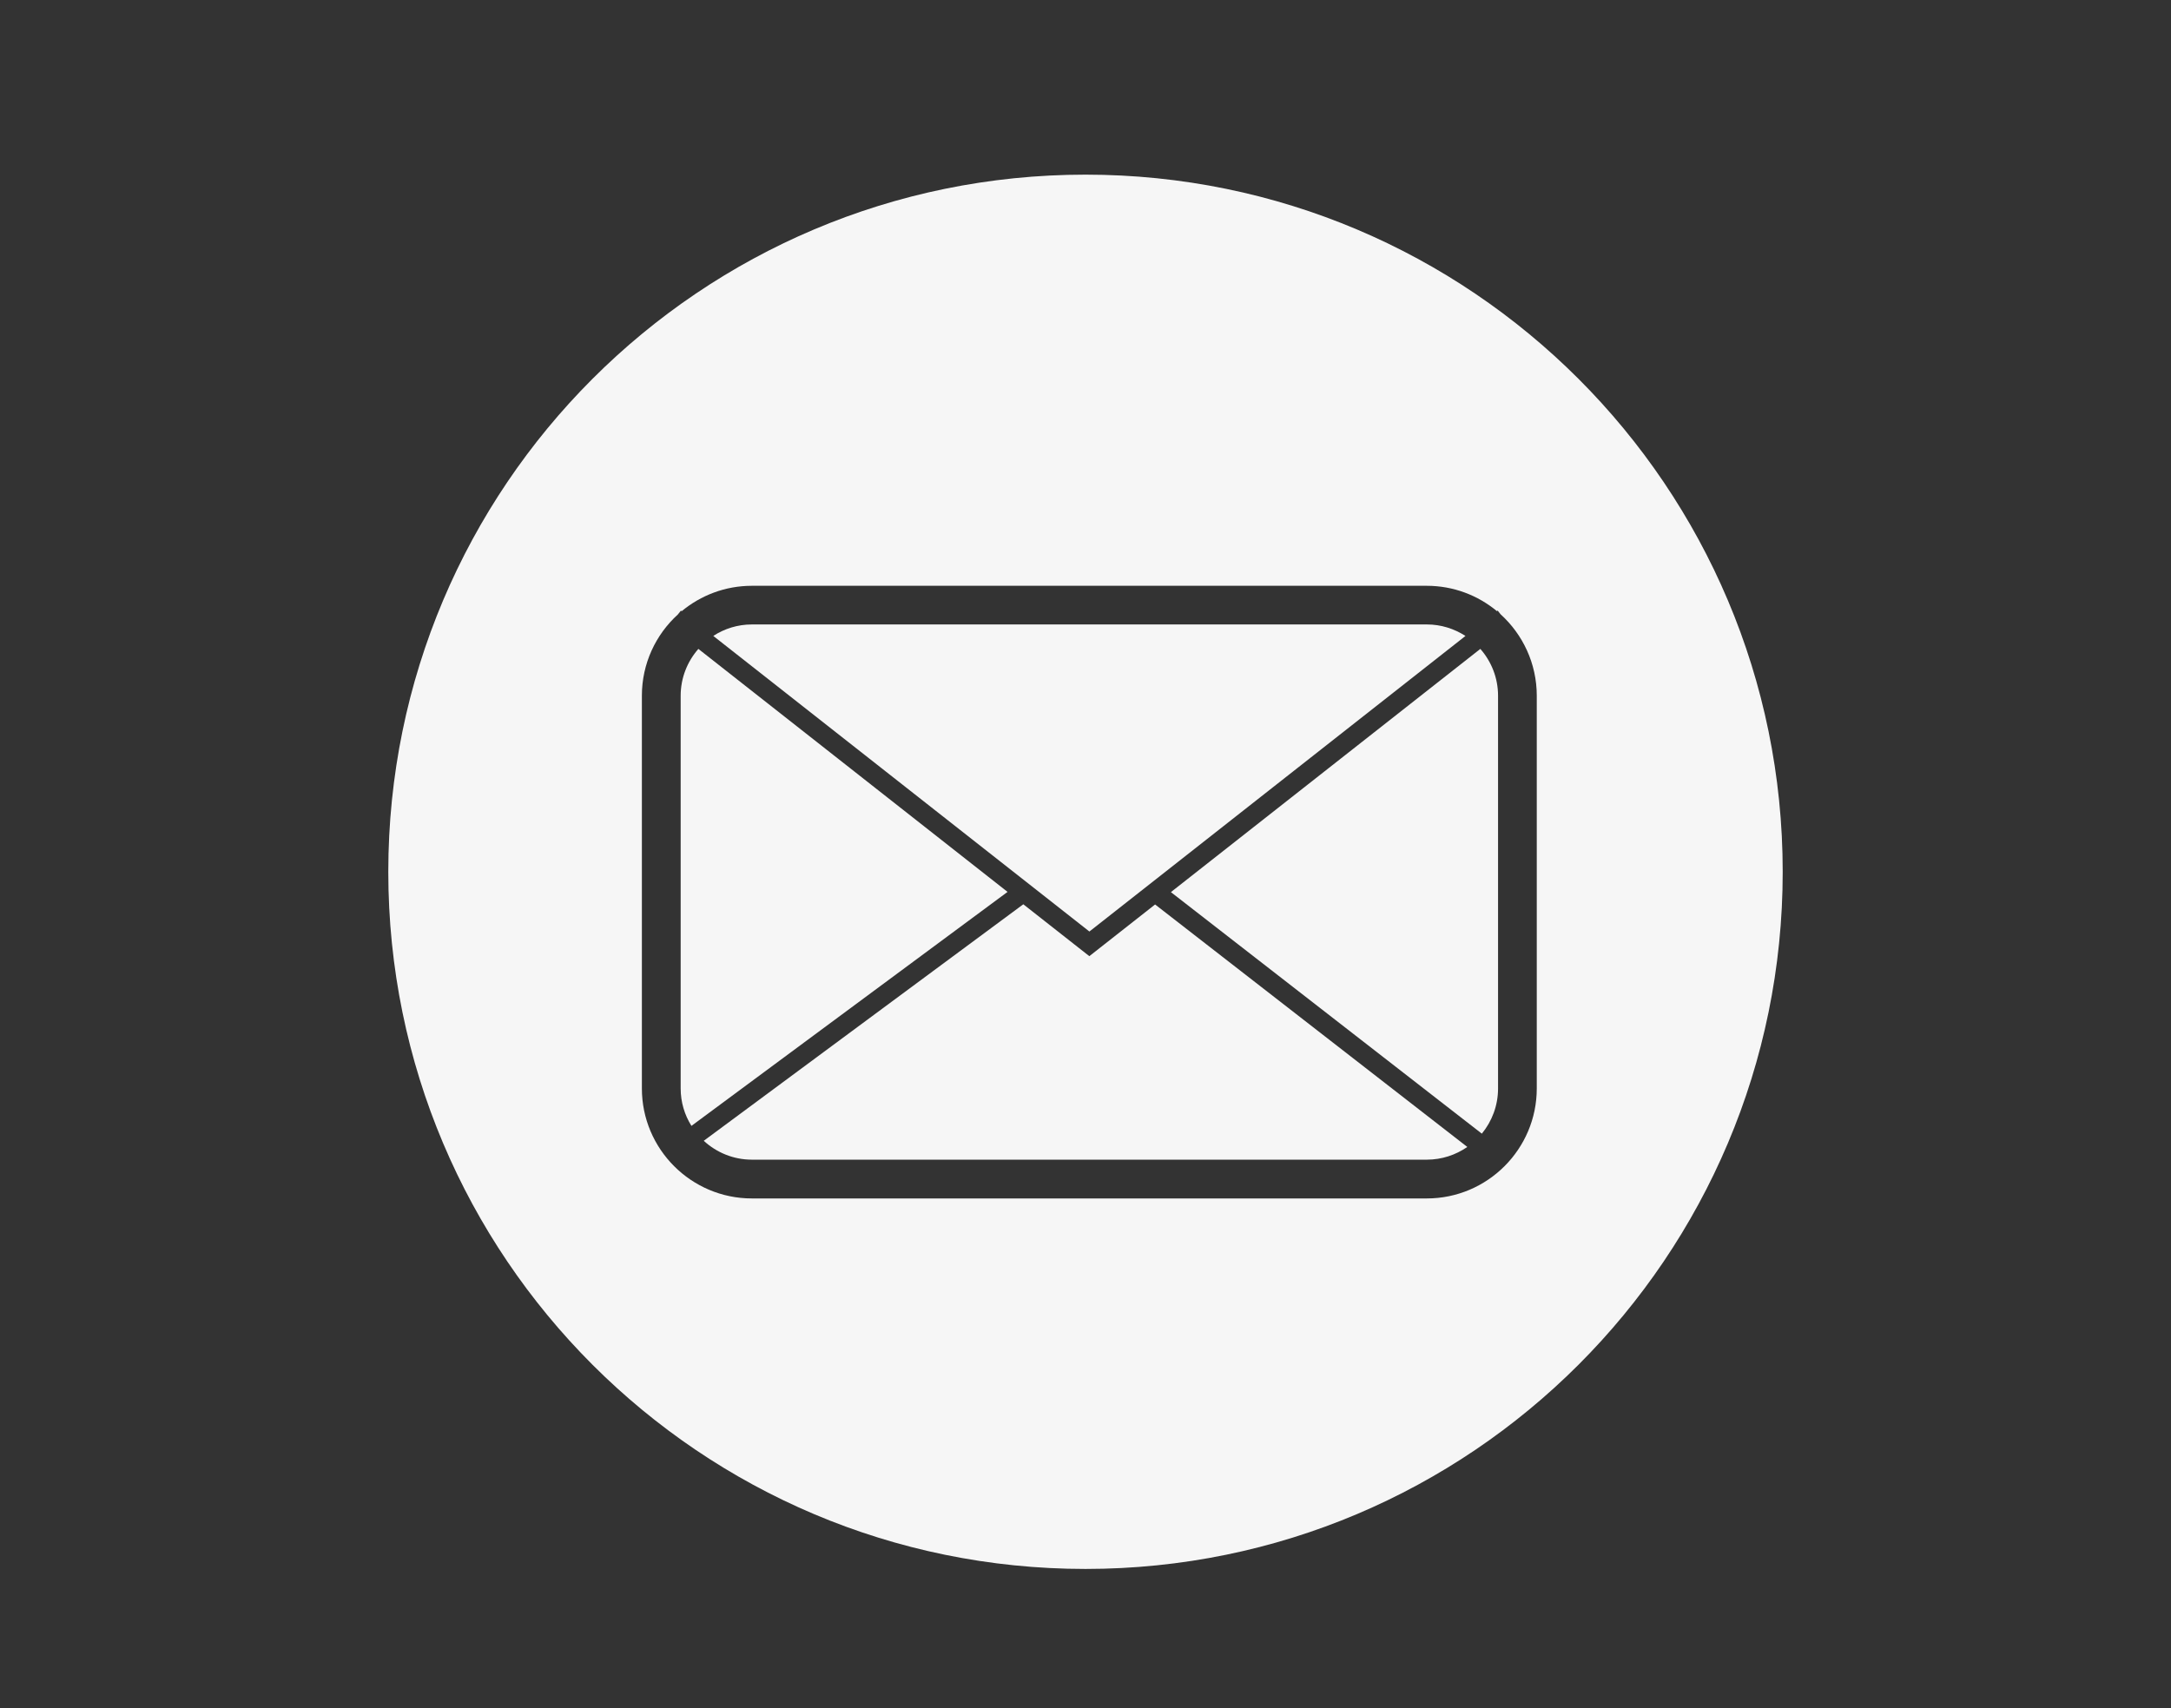
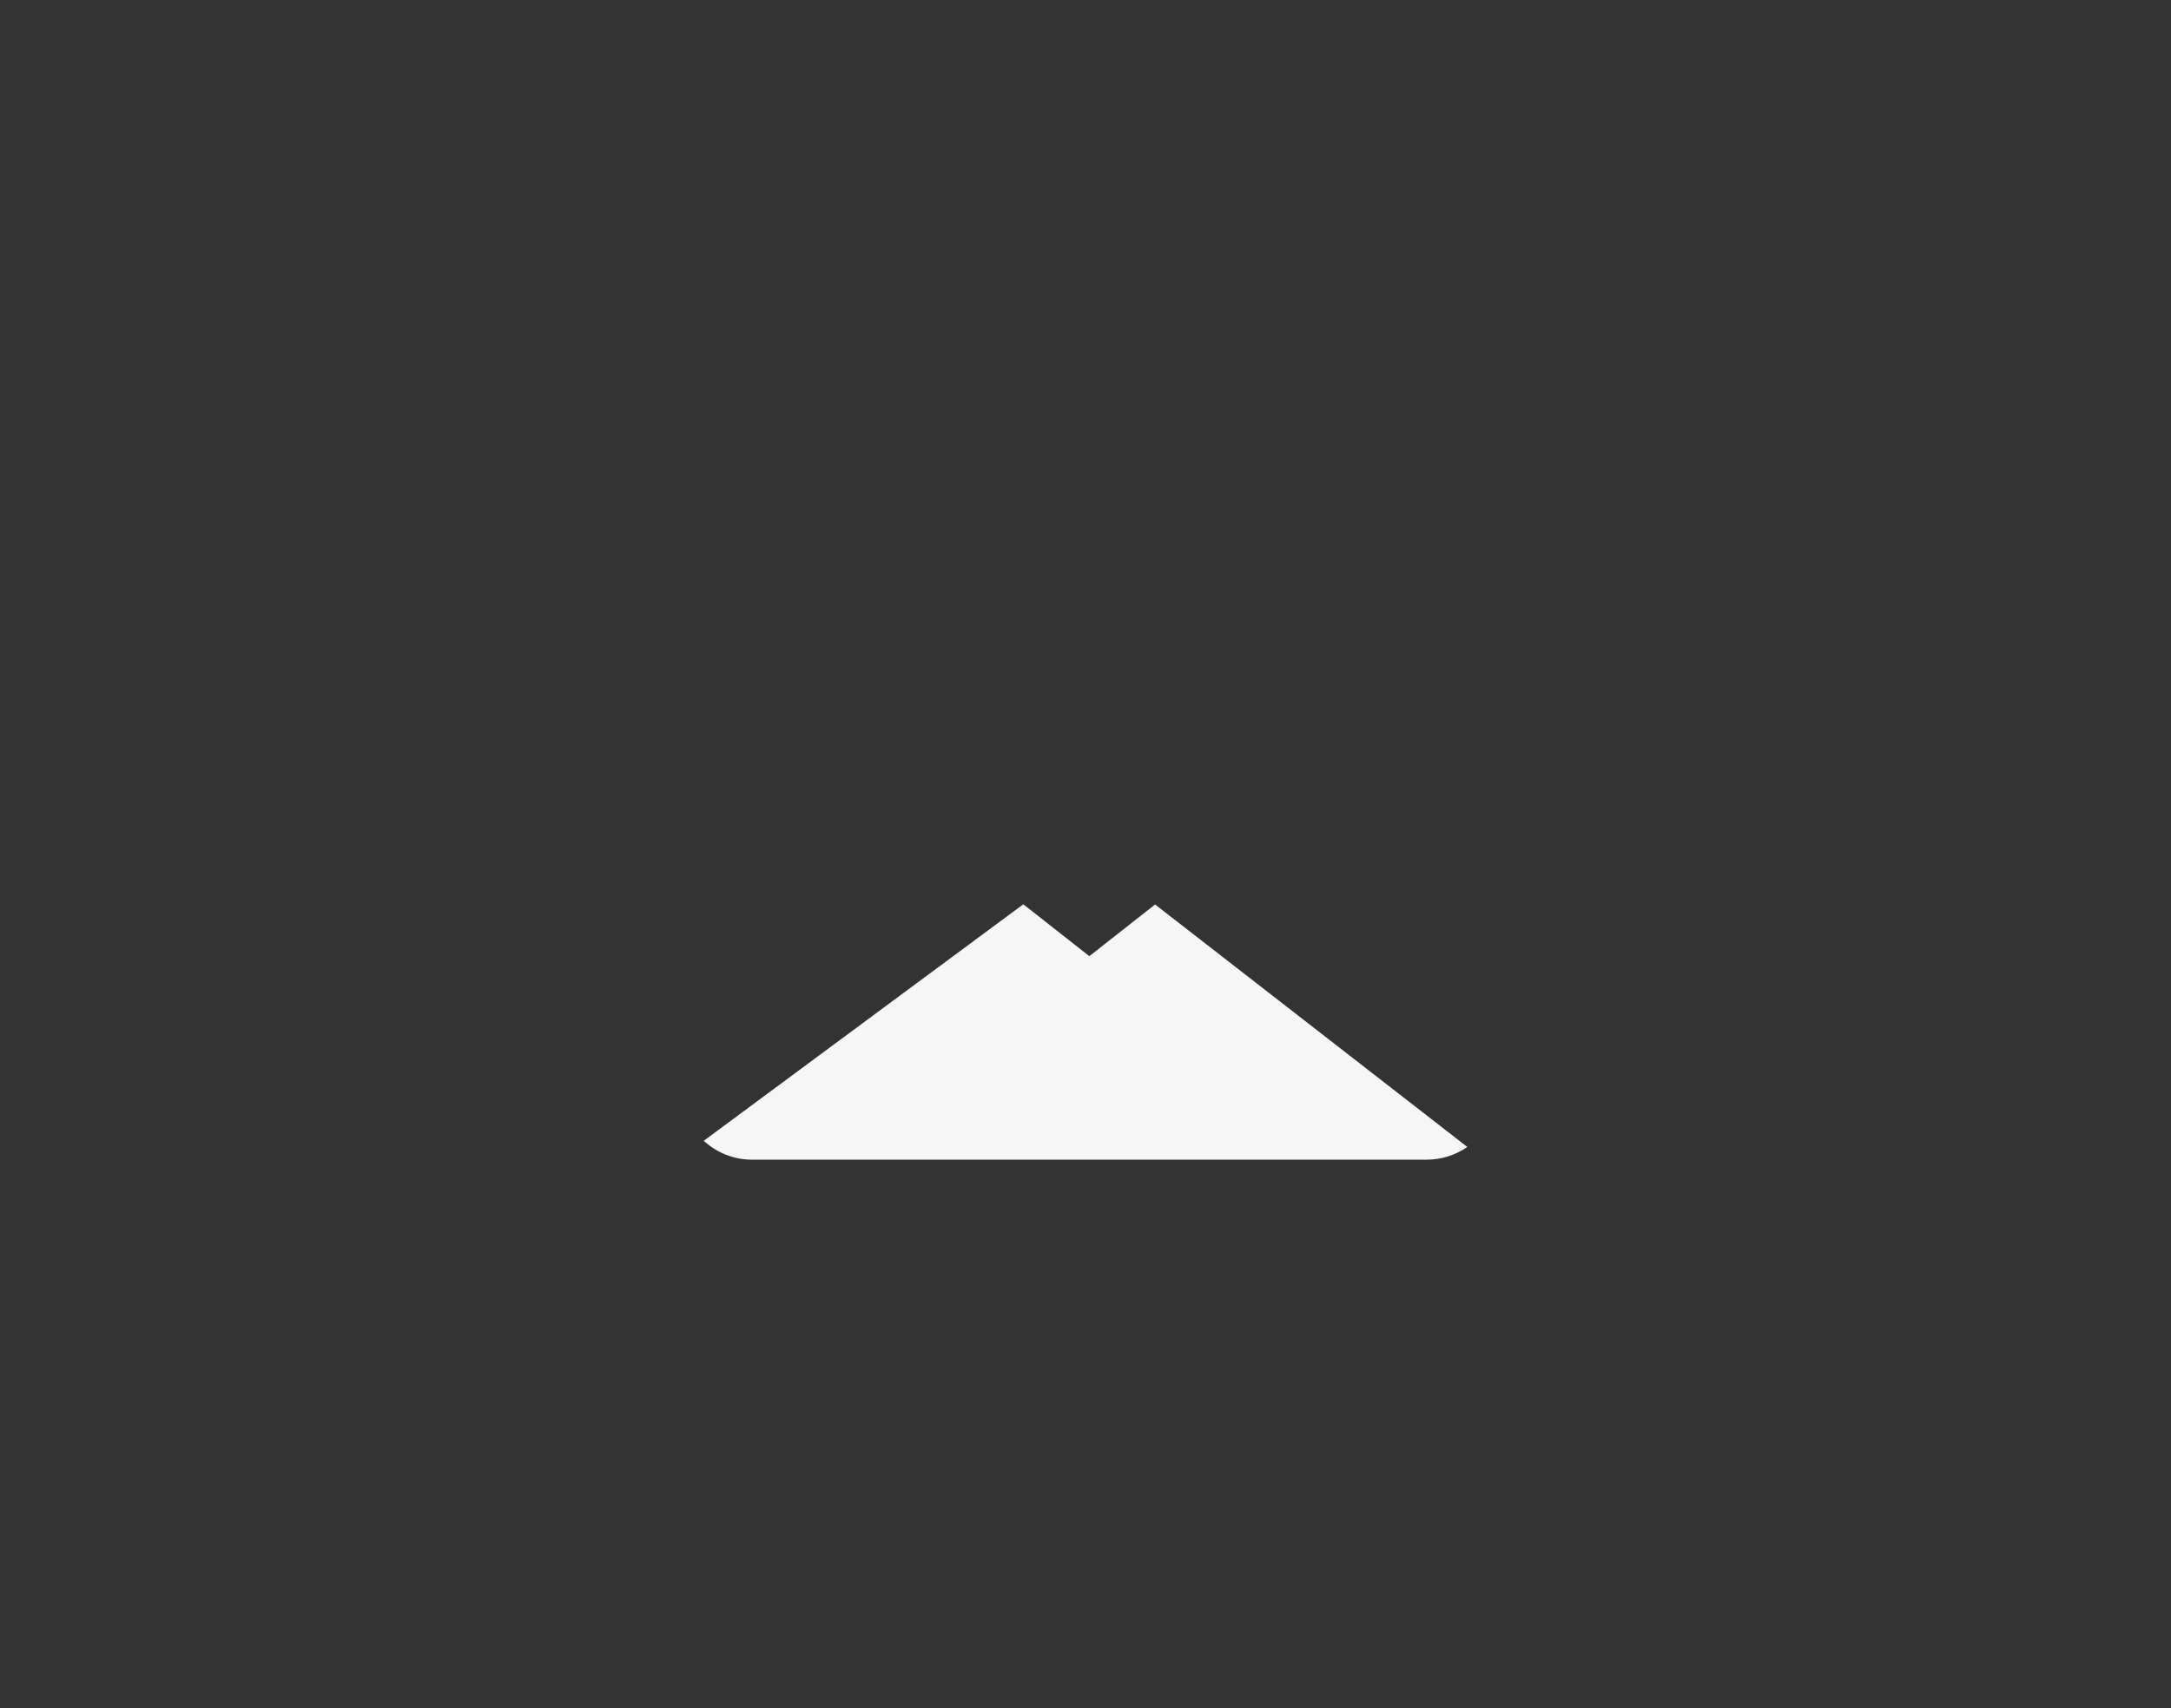
<svg xmlns="http://www.w3.org/2000/svg" id="Calque_1" data-name="Calque 1" viewBox="0 0 334.74 263.37">
  <rect x="0" y="0" width="334.74" height="263.37" fill="#333333" stroke="none" />
  <defs>
    <style>
      .cls-1 {
        fill: #f6f6f6;
      }
    </style>
  </defs>
-   <path class="cls-1" d="M107.68,100.06c-1.69,1.93-2.73,4.46-2.73,7.22v60.56c0,2.12.61,4.09,1.66,5.77l48.74-36.08-47.67-37.47Z" />
  <path class="cls-1" d="M167.96,147.44l-10.18-8-49.27,36.47c1.96,1.8,4.56,2.91,7.42,2.91h104.06c2.32,0,4.47-.73,6.25-1.96l-48.14-37.39-10.14,7.97Z" />
-   <path class="cls-1" d="M225.95,98.06c-1.72-1.11-3.76-1.77-5.95-1.77h-104.06c-2.2,0-4.24.65-5.96,1.77l57.99,45.58,57.99-45.58Z" />
-   <path class="cls-1" d="M180.53,137.56l47.95,37.25c1.56-1.9,2.5-4.33,2.5-6.97v-60.56c0-2.77-1.04-5.29-2.73-7.22l-47.72,37.51Z" />
-   <path class="cls-1" d="M167.37,26.93c-59.37,0-107.5,48.13-107.5,107.5s48.13,107.5,107.5,107.5,107.5-48.13,107.5-107.5S226.74,26.93,167.37,26.93ZM236.95,167.84c0,9.35-7.61,16.96-16.96,16.96h-104.06c-9.35,0-16.96-7.61-16.96-16.96v-60.56c0-4.96,2.14-9.43,5.55-12.53l.47-.59.11.09c2.94-2.44,6.71-3.92,10.83-3.92h104.06c4.11,0,7.88,1.47,10.82,3.91l.11-.09.45.57c3.42,3.1,5.58,7.59,5.58,12.56v60.56Z" />
</svg>